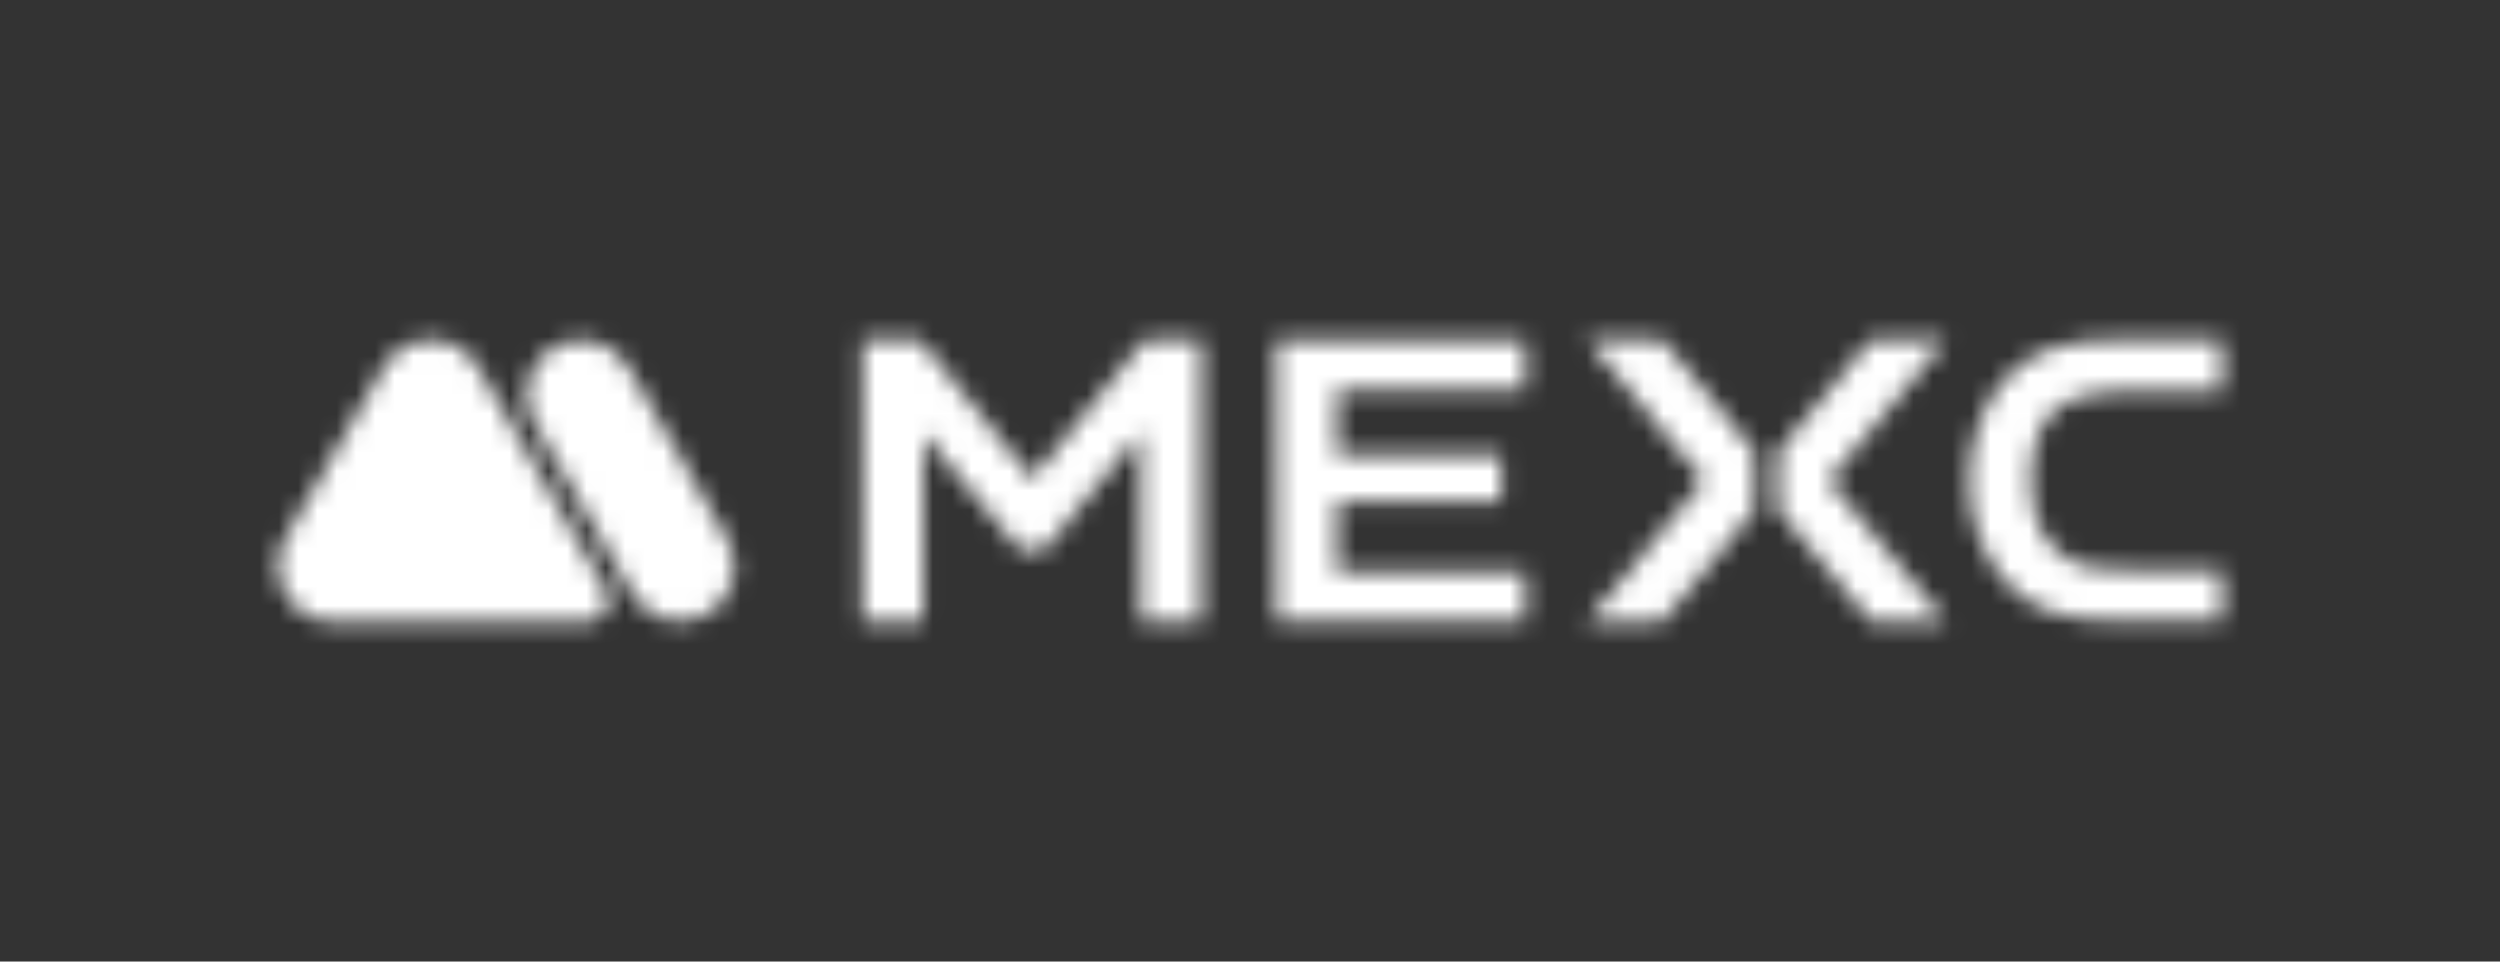
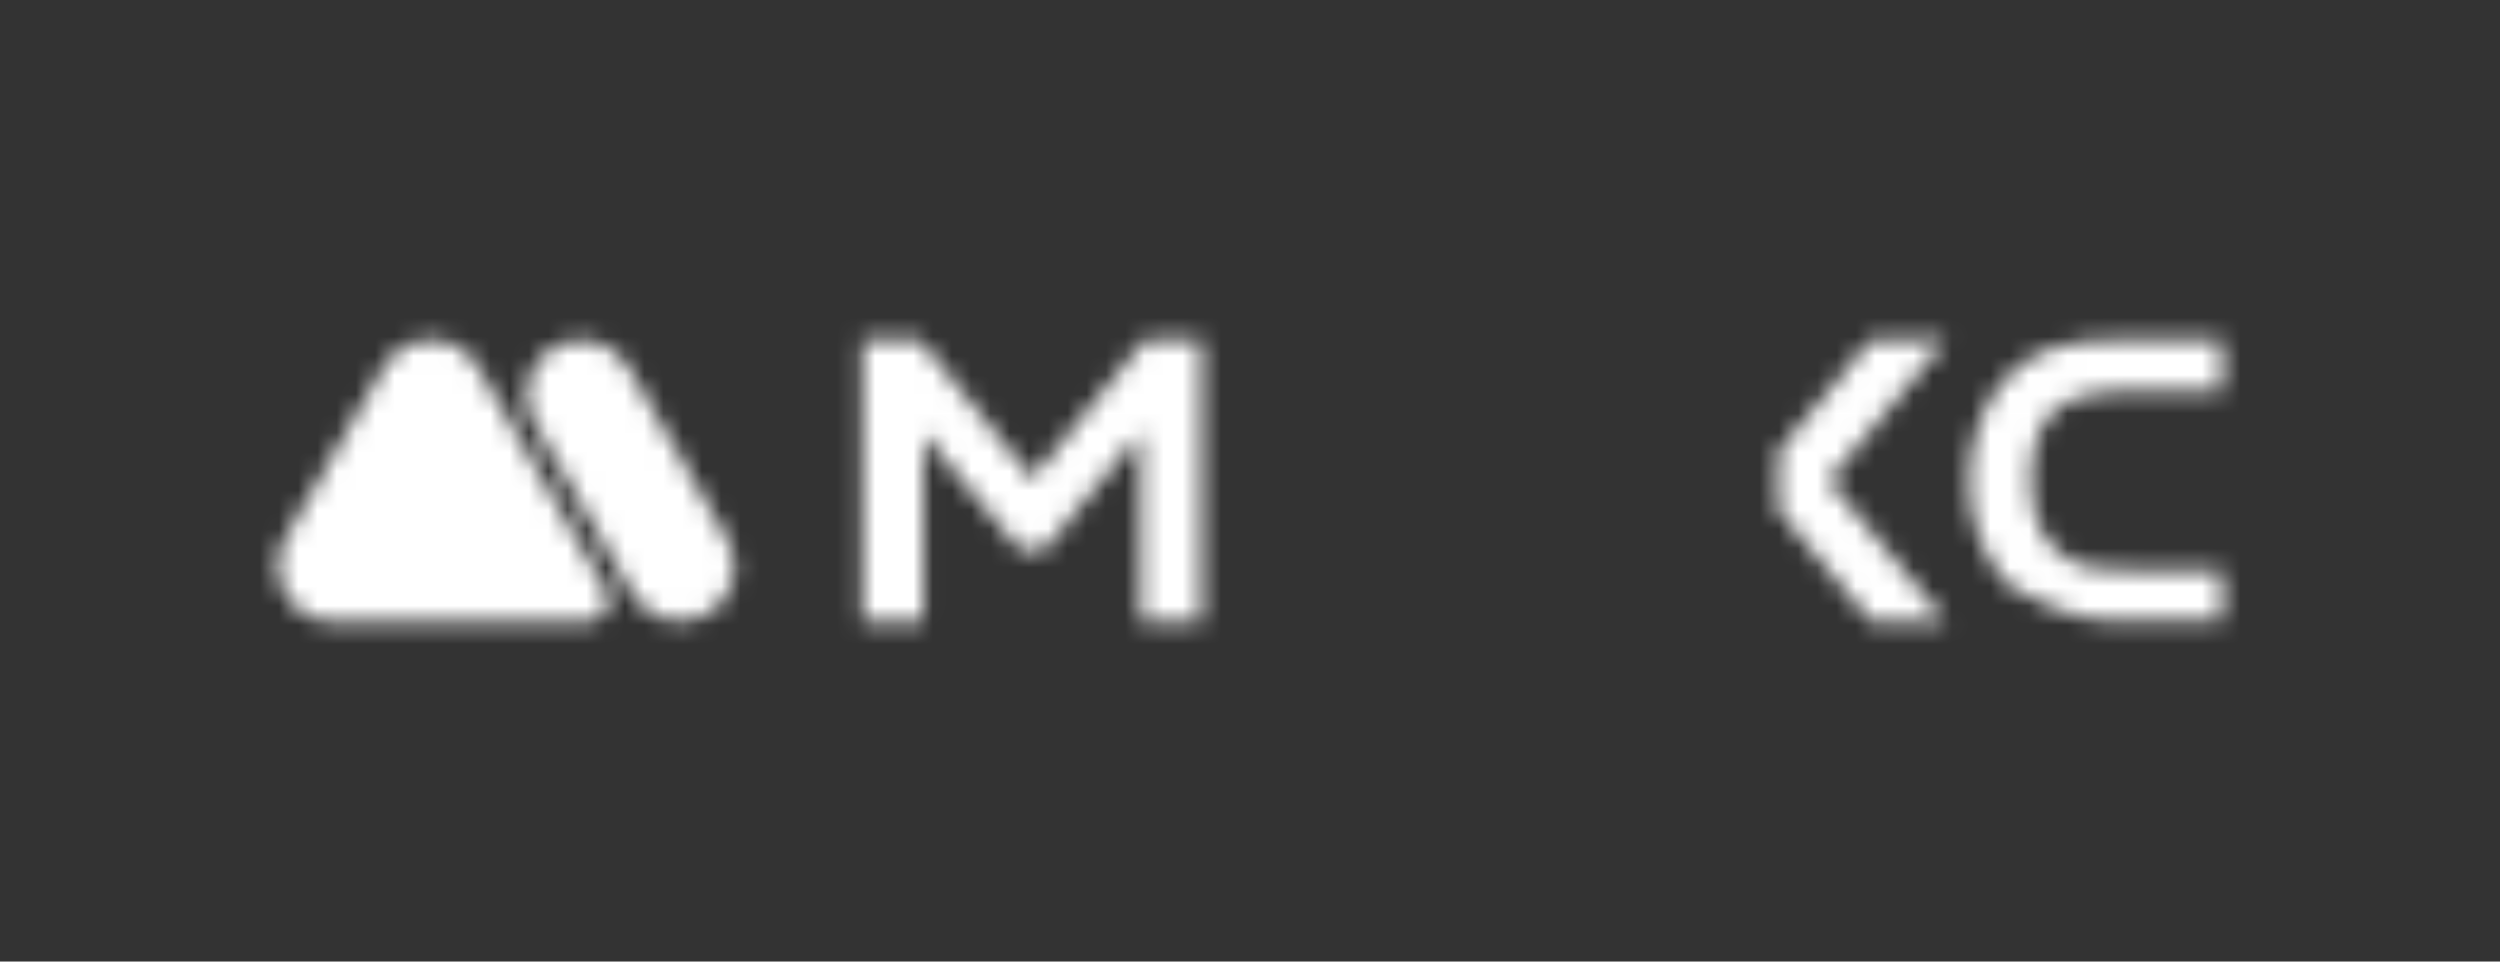
<svg xmlns="http://www.w3.org/2000/svg" width="130" height="50" viewBox="0 0 130 50" fill="none">
  <rect x="0" y="0" width="130" height="50" fill="#333333" stroke="none" />
  <mask id="mask0_2720_1143" style="mask-type:alpha" maskUnits="userSpaceOnUse" x="14" y="17" width="102" height="16">
    <path fill-rule="evenodd" clip-rule="evenodd" d="M17.256 32.327H30.583C31.375 32.327 31.978 31.383 31.522 30.697L24.867 19.084C24.381 18.244 23.459 17.673 22.402 17.673C21.296 17.673 20.324 18.311 19.854 19.252L14.791 28.058C13.76 29.904 15.166 32.327 17.256 32.327Z" fill="#0043FF" />
    <path fill-rule="evenodd" clip-rule="evenodd" d="M27.75 21.959C26.962 20.597 27.432 18.849 28.79 18.06C30.148 17.27 31.891 17.74 32.679 19.102L37.826 28.042C38.614 29.404 38.144 31.151 36.786 31.941C35.428 32.731 33.685 32.26 32.897 30.899L27.75 21.959Z" fill="#0043FF" />
-     <path d="M106.785 21.394C107.562 20.667 108.926 20.321 110.912 20.321H115.556V17.673H110.066C108.753 17.673 107.649 17.811 106.785 18.088C105.939 18.365 105.197 18.798 104.558 19.404C103.885 20.061 103.35 20.875 102.97 21.844C102.59 22.831 102.399 23.904 102.399 25.029C102.399 26.102 102.59 27.141 102.97 28.093C103.35 29.044 103.885 29.875 104.558 30.533C105.179 31.139 105.922 31.572 106.751 31.849C107.597 32.125 108.719 32.264 110.066 32.264H115.556V29.65H110.912C109.859 29.65 109.133 29.616 108.719 29.529C108.287 29.443 107.891 29.304 107.562 29.096C106.906 28.681 106.405 28.144 106.078 27.469C105.766 26.812 105.611 25.981 105.611 25.012C105.611 23.35 106.008 22.121 106.785 21.394Z" fill="white" />
-     <path d="M66.365 32.299H79.315V29.737H69.525V26.085H78.072V23.662H69.525V20.269H79.315V17.69H66.365V32.299Z" fill="white" />
-     <path d="M82.544 17.69L88.604 24.994L82.544 32.299H86.463L91.246 26.518V23.489L86.463 17.69H82.544Z" fill="white" />
+     <path d="M106.785 21.394C107.562 20.667 108.926 20.321 110.912 20.321H115.556V17.673H110.066C108.753 17.673 107.649 17.811 106.785 18.088C105.939 18.365 105.197 18.798 104.558 19.404C103.885 20.061 103.35 20.875 102.97 21.844C102.59 22.831 102.399 23.904 102.399 25.029C102.399 26.102 102.59 27.141 102.97 28.093C103.35 29.044 103.885 29.875 104.558 30.533C107.597 32.125 108.719 32.264 110.066 32.264H115.556V29.65H110.912C109.859 29.65 109.133 29.616 108.719 29.529C108.287 29.443 107.891 29.304 107.562 29.096C106.906 28.681 106.405 28.144 106.078 27.469C105.766 26.812 105.611 25.981 105.611 25.012C105.611 23.35 106.008 22.121 106.785 21.394Z" fill="white" />
    <path d="M97.255 17.69L92.472 23.489V26.518L97.255 32.299H101.174L95.096 24.994L101.174 17.69H97.255Z" fill="white" />
    <path d="M53.675 24.891L47.856 17.69H44.852V32.299H48.011V22.554L53.053 28.612H54.279L59.321 22.502V32.299H62.48V17.69H59.511L53.675 24.891Z" fill="white" />
  </mask>
  <g mask="url(#mask0_2720_1143)">
    <rect width="130" height="50" fill="white" />
  </g>
</svg>